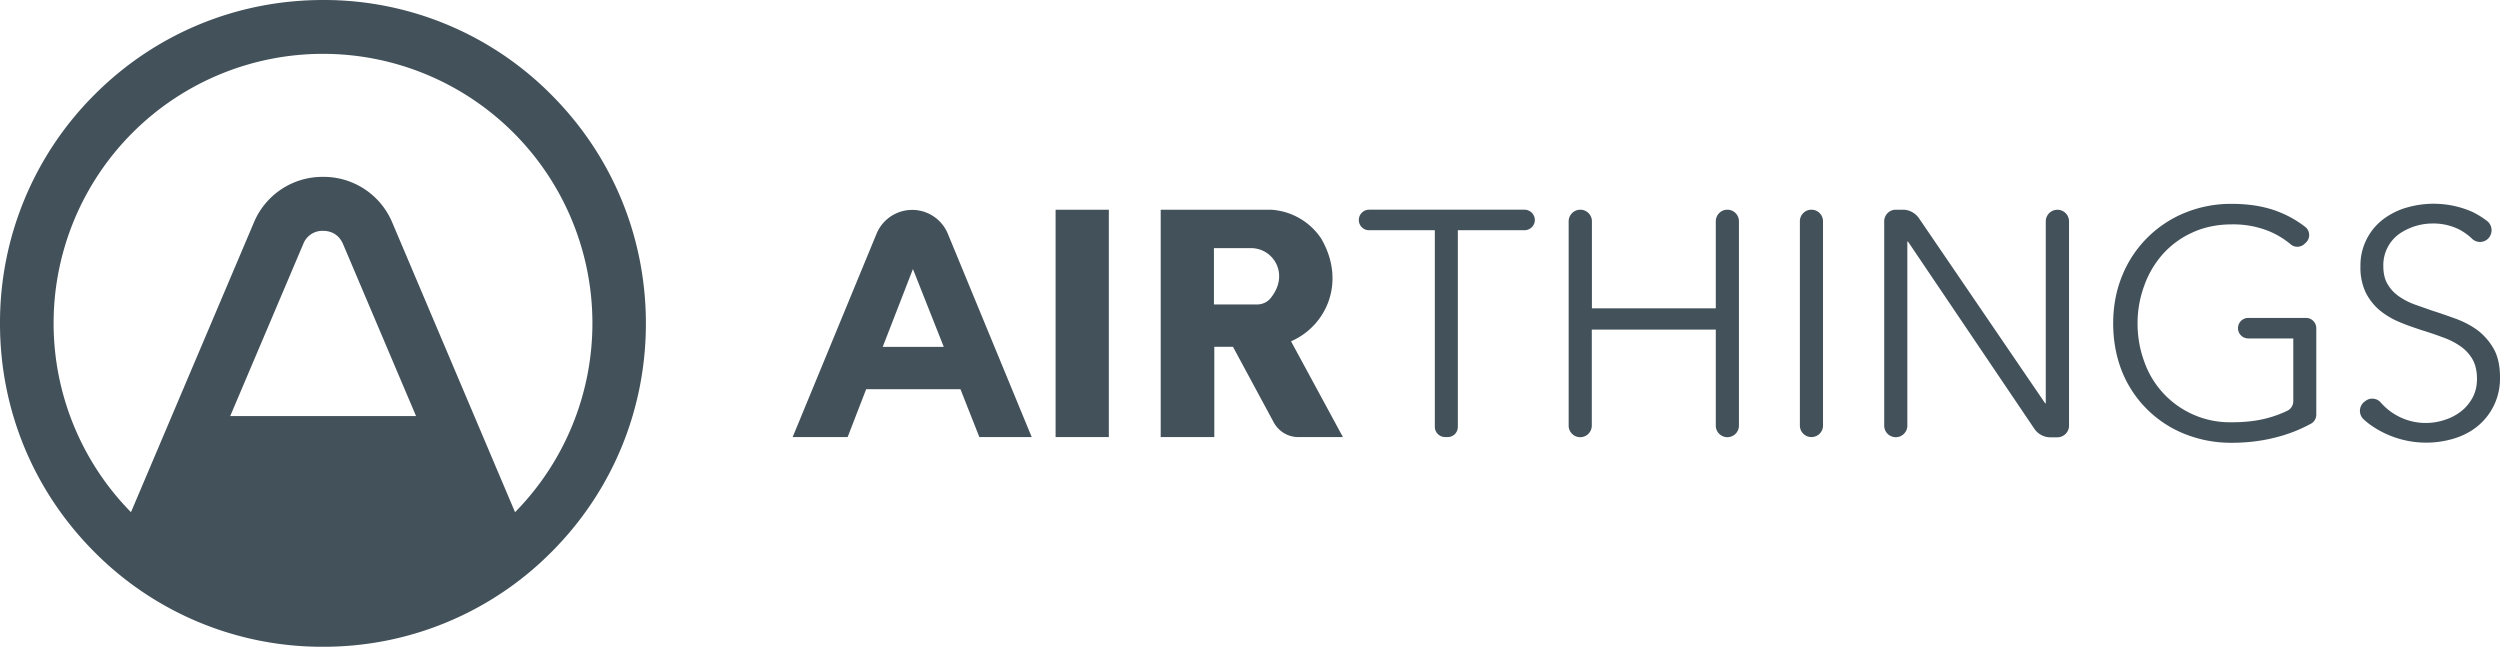
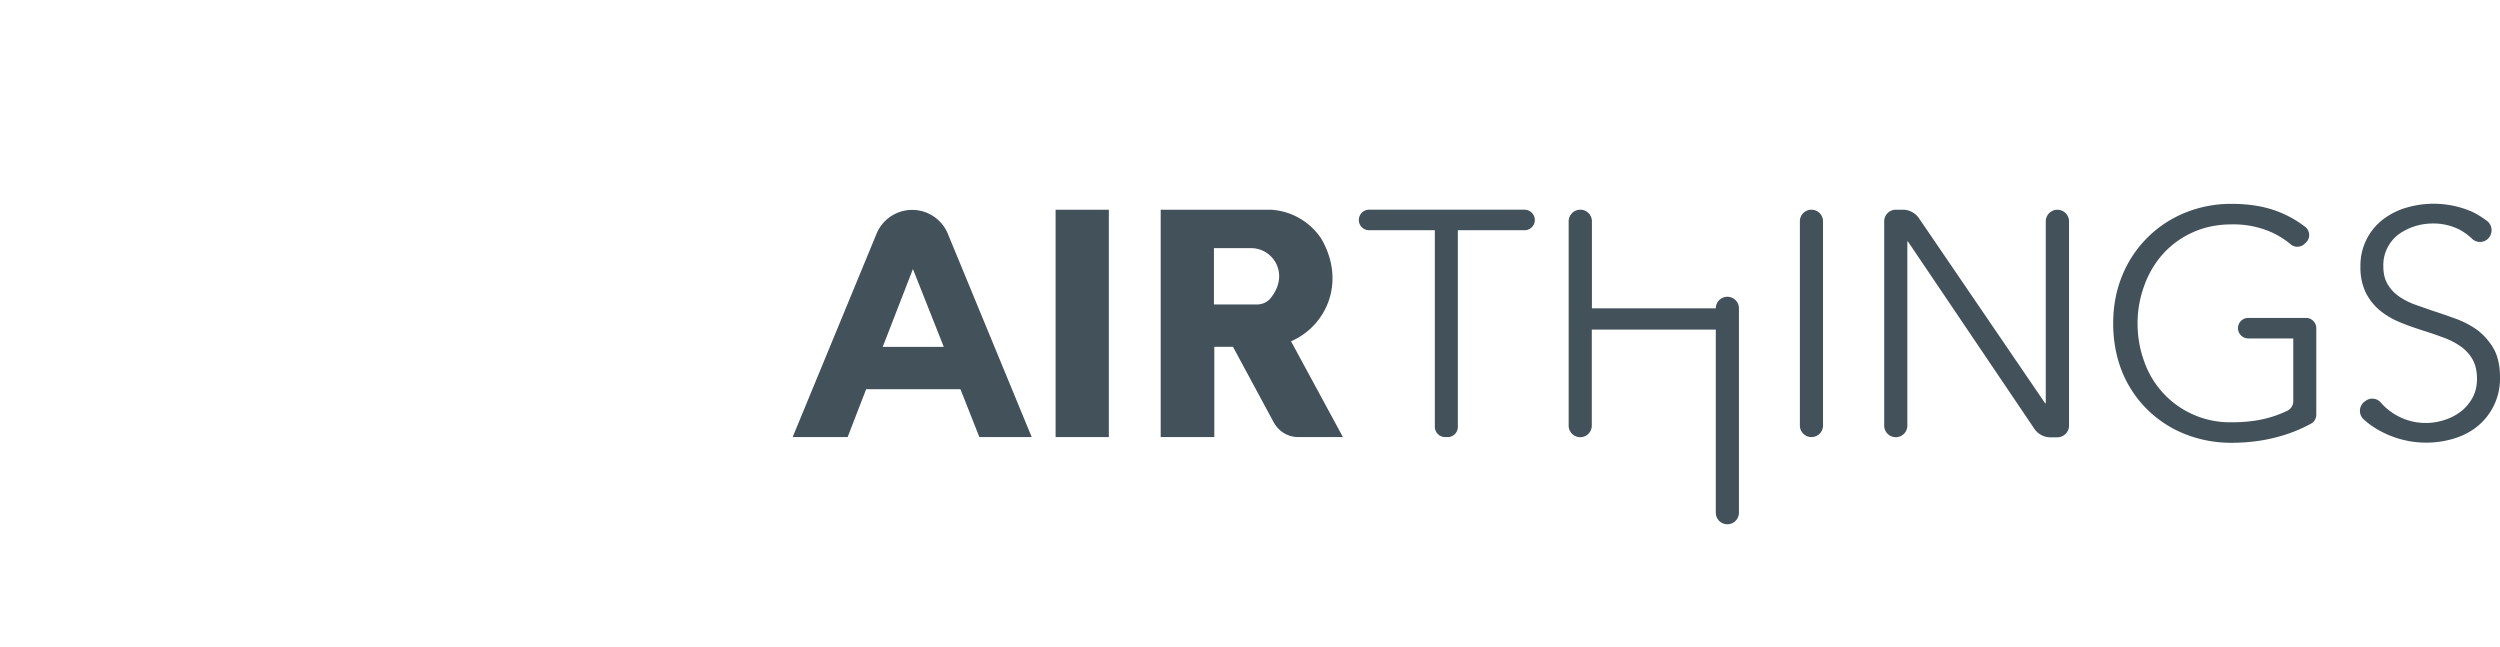
<svg xmlns="http://www.w3.org/2000/svg" width="201" height="52" fill="none">
-   <path fill-rule="evenodd" clip-rule="evenodd" d="M199.97 19.25a.92.92 0 0 1-1.2-.04c-.3-.29-.63-.53-1.01-.74a4.68 4.68 0 0 0-2.25-.5 4.74 4.74 0 0 0-2.62.84 3.1 3.1 0 0 0-1.27 2.59c0 .57.11 1.06.34 1.44.22.38.51.7.89.97.37.26.8.49 1.26.66l1.48.52c.64.2 1.28.43 1.92.66.65.25 1.23.56 1.74.94.5.4.93.89 1.26 1.48.31.57.48 1.3.49 2.17v.16a4.93 4.93 0 0 1-1.87 3.92c-.56.44-1.19.75-1.9.96a7.74 7.74 0 0 1-6.77-1.21 7.77 7.77 0 0 1-.43-.36.93.93 0 0 1 .08-1.42l.07-.05a.9.9 0 0 1 1.23.12 4.8 4.8 0 0 0 5.11 1.41 4.2 4.2 0 0 0 1.3-.66c.4-.3.71-.67.96-1.11.24-.44.37-.95.37-1.54 0-.64-.13-1.17-.37-1.59a3.3 3.3 0 0 0-1-1.06 5.83 5.83 0 0 0-1.41-.7c-.53-.2-1.1-.39-1.68-.57-.6-.2-1.2-.4-1.78-.65a6.34 6.34 0 0 1-1.58-.94 4.5 4.5 0 0 1-1.13-1.44 4.65 4.65 0 0 1-.42-2.09 4.65 4.65 0 0 1 1.91-3.85c.57-.41 1.2-.72 1.88-.9a7.74 7.74 0 0 1 5.22.37c.46.23.85.48 1.2.75a.95.95 0 0 1-.02 1.46ZM185.29 19.6c-.3.3-.79.32-1.11.05a6.8 6.8 0 0 0-1.72-1.05 7.64 7.64 0 0 0-3.02-.56c-1.17 0-2.23.22-3.16.65a7.12 7.12 0 0 0-2.38 1.73 7.68 7.68 0 0 0-1.5 2.54 8.74 8.74 0 0 0-.54 3.05c0 1.06.18 2.08.53 3.04a7.29 7.29 0 0 0 7.05 4.9c1.03 0 1.98-.1 2.84-.33a8.86 8.86 0 0 0 1.63-.6.85.85 0 0 0 .47-.74v-5.07h-3.62a.82.82 0 1 1 0-1.65h4.64c.47 0 .83.38.83.83v6.95c0 .3-.17.6-.44.73-.88.48-1.8.84-2.79 1.09-1.15.3-2.35.44-3.58.44a10 10 0 0 1-3.82-.73 9.03 9.03 0 0 1-5-5.03c-.46-1.17-.7-2.45-.7-3.84 0-1.4.25-2.68.73-3.85a9.16 9.16 0 0 1 5.01-5.03 9.77 9.77 0 0 1 3.79-.73c1.46 0 2.73.22 3.82.66.78.31 1.48.72 2.1 1.2.38.31.42.89.06 1.24l-.12.11ZM164.44 32.43h.04V17.8a.93.93 0 1 1 1.87 0v16.43c0 .5-.42.93-.94.93h-.56c-.52 0-1-.26-1.29-.69L153.4 19.42h-.05v14.8a.93.93 0 1 1-1.86 0V17.79c0-.5.41-.93.93-.93h.58c.5 0 .99.26 1.28.68l10.16 14.9ZM145.64 35.14a.93.93 0 0 1-.93-.93V17.79a.93.93 0 1 1 1.86 0v16.43c0 .5-.41.92-.93.92ZM127.06 16.86c.5 0 .93.41.93.93v7h9.96v-7a.93.93 0 1 1 1.86 0v16.43a.93.93 0 1 1-1.86 0V26.5h-9.97v7.72a.93.93 0 1 1-1.86 0V17.79a.94.94 0 0 1 .94-.93ZM116.39 35.14h-.2a.83.83 0 0 1-.83-.83v-15.8h-5.3a.82.82 0 0 1-.81-.82c0-.46.37-.83.82-.83h12.5c.46 0 .83.38.83.83 0 .46-.38.82-.83.82h-5.36v15.8c0 .47-.36.83-.82.83ZM97.6 24.48v-4.53h2.98c1.82 0 3.13 2.13 1.57 4.03-.26.32-.67.5-1.09.5H97.6Zm6.2 2.96c2.84-1.23 4.45-4.77 2.43-8.25a5.22 5.22 0 0 0-4.08-2.33h-8.83v18.28h4.31v-7.26h1.5l3.29 6.1c.39.7 1.13 1.16 1.95 1.16h3.6l-4.17-7.7ZM84.88 35.14h4.27V16.86h-4.28v18.28ZM70.97 27.89l2.43-6.26 2.48 6.26h-4.91Zm7.77 7.25h4.21L76.2 18.78a3.1 3.1 0 0 0-5.72 0l-6.75 16.36h4.42l1.49-3.85h7.58l1.52 3.85Z" fill="#42515A" />
-   <path d="m41.41 41.18-9.86-23.26a5.98 5.98 0 0 0-5.57-3.7 5.97 5.97 0 0 0-5.58 3.7l-9.87 23.26a21.66 21.66 0 1 1 30.88 0ZM0 26v.02c0 6.94 2.7 13.46 7.6 18.37A25.77 25.77 0 0 0 25.97 52a25.8 25.8 0 0 0 18.36-7.61c4.9-4.9 7.6-11.44 7.6-18.38 0-6.95-2.7-13.48-7.6-18.39A25.74 25.74 0 0 0 25.98 0C19.04 0 12.5 2.7 7.6 7.61A25.87 25.87 0 0 0 0 26Zm18.51 7.45 5.87-13.83a1.65 1.65 0 0 1 1.6-1.06c.43 0 1.2.14 1.6 1.06l5.87 13.83H18.5Z" fill="#42515A" />
+   <path fill-rule="evenodd" clip-rule="evenodd" d="M199.97 19.25a.92.92 0 0 1-1.2-.04c-.3-.29-.63-.53-1.01-.74a4.68 4.68 0 0 0-2.25-.5 4.74 4.74 0 0 0-2.62.84 3.1 3.1 0 0 0-1.27 2.59c0 .57.11 1.06.34 1.44.22.38.51.7.89.97.37.26.8.49 1.26.66l1.48.52c.64.2 1.28.43 1.92.66.65.25 1.23.56 1.74.94.5.4.93.89 1.26 1.48.31.57.48 1.3.49 2.17v.16a4.93 4.93 0 0 1-1.87 3.92c-.56.44-1.19.75-1.9.96a7.74 7.74 0 0 1-6.77-1.21 7.77 7.77 0 0 1-.43-.36.93.93 0 0 1 .08-1.42l.07-.05a.9.9 0 0 1 1.23.12 4.8 4.8 0 0 0 5.11 1.41 4.2 4.2 0 0 0 1.3-.66c.4-.3.71-.67.96-1.11.24-.44.37-.95.37-1.54 0-.64-.13-1.17-.37-1.59a3.3 3.3 0 0 0-1-1.06 5.83 5.83 0 0 0-1.41-.7c-.53-.2-1.1-.39-1.68-.57-.6-.2-1.2-.4-1.78-.65a6.34 6.34 0 0 1-1.58-.94 4.5 4.5 0 0 1-1.13-1.44 4.65 4.65 0 0 1-.42-2.09 4.65 4.65 0 0 1 1.91-3.85c.57-.41 1.2-.72 1.88-.9a7.74 7.74 0 0 1 5.22.37c.46.23.85.48 1.2.75a.95.95 0 0 1-.02 1.46ZM185.29 19.6c-.3.3-.79.32-1.11.05a6.8 6.8 0 0 0-1.72-1.05 7.64 7.64 0 0 0-3.02-.56c-1.17 0-2.23.22-3.16.65a7.12 7.12 0 0 0-2.38 1.73 7.68 7.68 0 0 0-1.5 2.54 8.74 8.74 0 0 0-.54 3.05c0 1.06.18 2.08.53 3.04a7.29 7.29 0 0 0 7.05 4.9c1.03 0 1.98-.1 2.84-.33a8.86 8.86 0 0 0 1.63-.6.85.85 0 0 0 .47-.74v-5.07h-3.62a.82.82 0 1 1 0-1.65h4.64c.47 0 .83.38.83.83v6.95c0 .3-.17.6-.44.73-.88.48-1.8.84-2.79 1.09-1.15.3-2.35.44-3.58.44a10 10 0 0 1-3.82-.73 9.03 9.03 0 0 1-5-5.03c-.46-1.17-.7-2.45-.7-3.84 0-1.4.25-2.68.73-3.85a9.16 9.16 0 0 1 5.01-5.03 9.77 9.77 0 0 1 3.79-.73c1.46 0 2.73.22 3.82.66.78.31 1.48.72 2.1 1.2.38.31.42.89.06 1.24l-.12.11ZM164.44 32.43h.04V17.8a.93.93 0 1 1 1.87 0v16.43c0 .5-.42.93-.94.93h-.56c-.52 0-1-.26-1.29-.69L153.4 19.42h-.05v14.8a.93.93 0 1 1-1.86 0V17.79c0-.5.41-.93.93-.93h.58c.5 0 .99.26 1.28.68l10.16 14.9ZM145.64 35.14a.93.93 0 0 1-.93-.93V17.79a.93.93 0 1 1 1.86 0v16.43c0 .5-.41.92-.93.92ZM127.06 16.86c.5 0 .93.41.93.93v7h9.96a.93.93 0 1 1 1.86 0v16.43a.93.93 0 1 1-1.86 0V26.5h-9.97v7.72a.93.93 0 1 1-1.86 0V17.79a.94.94 0 0 1 .94-.93ZM116.39 35.14h-.2a.83.83 0 0 1-.83-.83v-15.8h-5.3a.82.82 0 0 1-.81-.82c0-.46.37-.83.82-.83h12.5c.46 0 .83.38.83.83 0 .46-.38.82-.83.82h-5.36v15.8c0 .47-.36.83-.82.83ZM97.6 24.48v-4.53h2.98c1.82 0 3.13 2.13 1.57 4.03-.26.32-.67.5-1.09.5H97.6Zm6.2 2.96c2.84-1.23 4.45-4.77 2.43-8.25a5.22 5.22 0 0 0-4.08-2.33h-8.83v18.28h4.31v-7.26h1.5l3.29 6.1c.39.7 1.13 1.16 1.95 1.16h3.6l-4.17-7.7ZM84.88 35.14h4.27V16.86h-4.28v18.28ZM70.97 27.89l2.43-6.26 2.48 6.26h-4.91Zm7.77 7.25h4.21L76.2 18.78a3.1 3.1 0 0 0-5.72 0l-6.75 16.36h4.42l1.49-3.85h7.58l1.52 3.85Z" fill="#42515A" />
</svg>